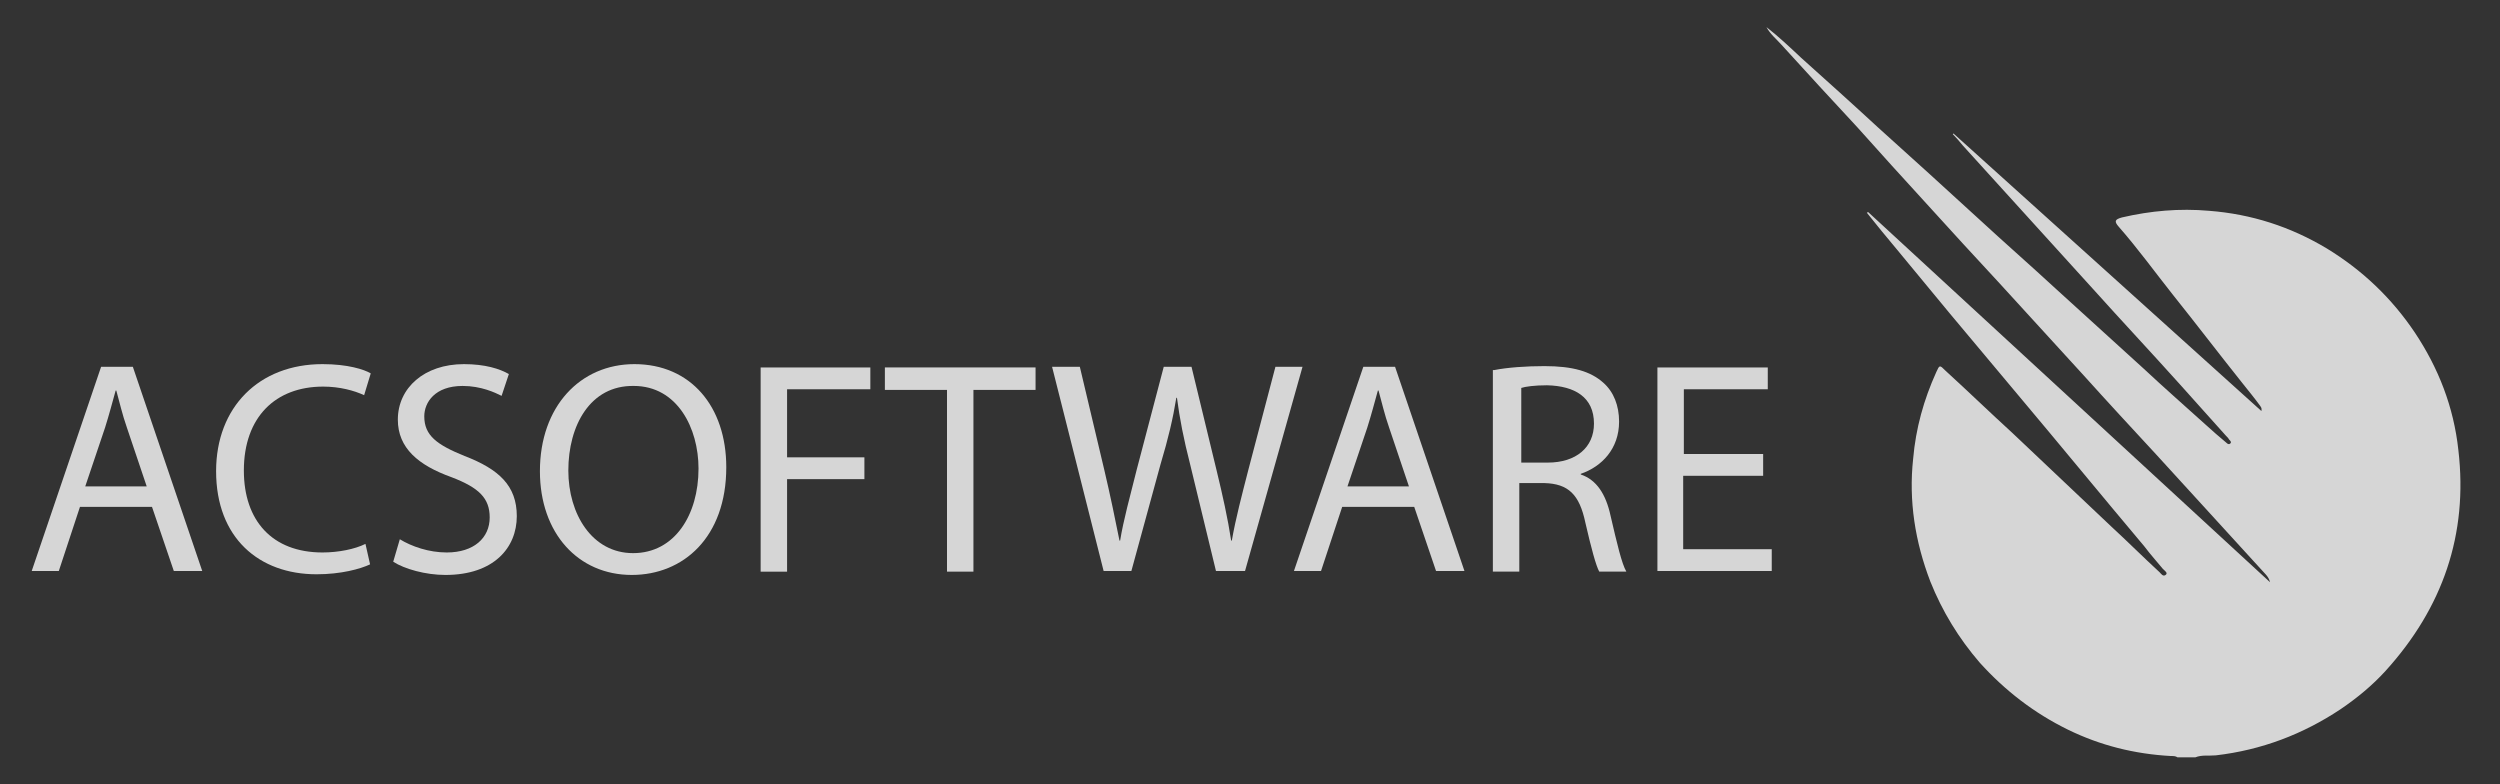
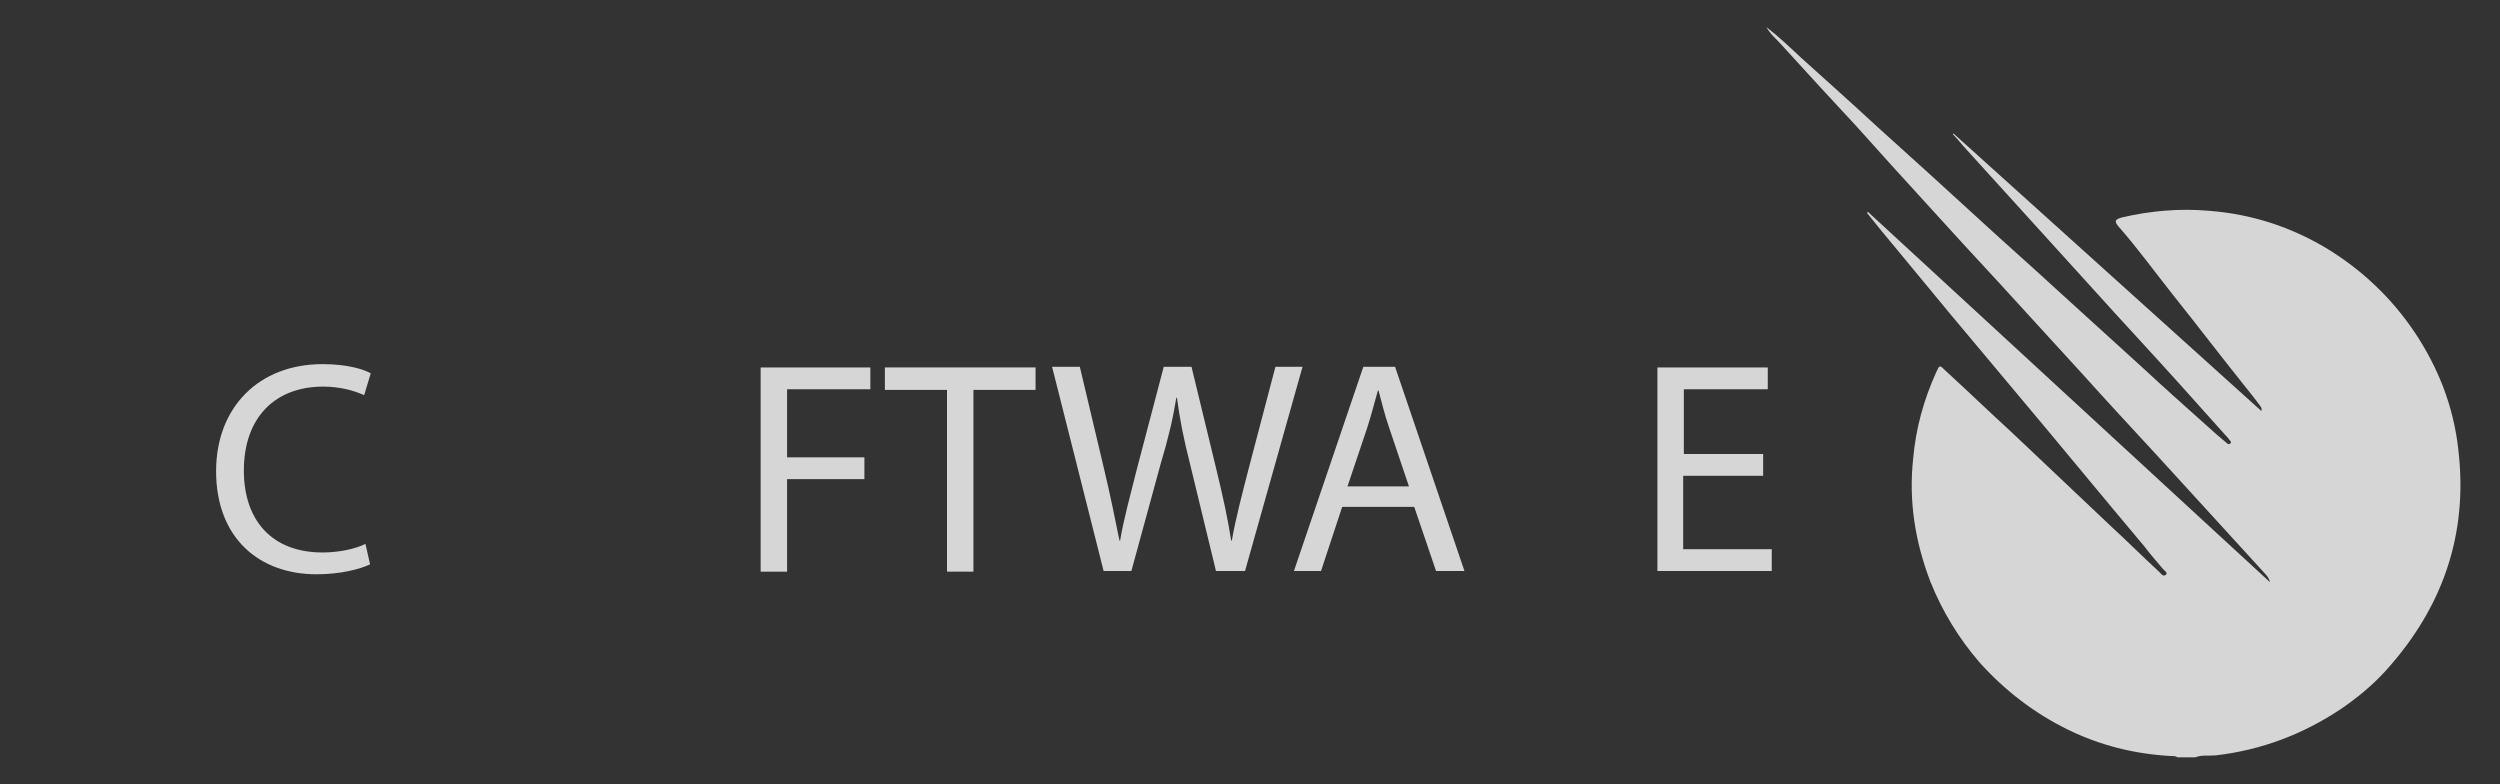
<svg xmlns="http://www.w3.org/2000/svg" version="1.1" id="Layer_1" x="0px" y="0px" viewBox="0 0 378.3 118.7" style="enable-background:new 0 0 378.3 118.7;" xml:space="preserve">
  <rect x="0" y="0" width="378.3" height="118.7" fill="#333333" stroke="none" />
  <style type="text/css">
	.st0{opacity:0.8;}
	.st1{fill:#FFFFFF;}
	.st2{opacity:0.8;fill:#FFFFFF;}
</style>
  <g class="st0">
-     <path class="st1" d="M12.1,76.7l-3.2,9.7H4.8l10.5-30.9h4.8l10.5,30.9h-4.3L23,76.7H12.1z M22.2,73.6l-3-8.9   c-0.7-2-1.1-3.8-1.6-5.6h-0.1c-0.5,1.8-1,3.7-1.6,5.6l-3,8.9H22.2z" />
    <path class="st1" d="M56,85.4c-1.5,0.7-4.4,1.5-8.1,1.5c-8.7,0-15.2-5.5-15.2-15.6c0-9.7,6.5-16.2,16.1-16.2c3.8,0,6.3,0.8,7.3,1.4   l-1,3.3c-1.5-0.7-3.7-1.3-6.2-1.3c-7.2,0-12,4.6-12,12.7c0,7.6,4.3,12.4,11.9,12.4c2.4,0,4.9-0.5,6.5-1.3L56,85.4z" />
-     <path class="st1" d="M60.5,81.6c1.8,1.1,4.4,2,7.1,2c4.1,0,6.5-2.2,6.5-5.3c0-2.9-1.6-4.5-5.8-6.1c-5-1.8-8.1-4.4-8.1-8.7   c0-4.8,4-8.4,10-8.4c3.2,0,5.4,0.7,6.8,1.5l-1.1,3.3c-1-0.5-3.1-1.5-5.9-1.5c-4.2,0-5.8,2.5-5.8,4.6c0,2.9,1.9,4.3,6.1,6   c5.2,2,7.9,4.5,7.9,9.1c0,4.8-3.5,8.9-10.8,8.9c-3,0-6.2-0.9-7.9-2L60.5,81.6z" />
-     <path class="st1" d="M109.9,70.7c0,10.6-6.5,16.3-14.3,16.3c-8.1,0-13.9-6.3-13.9-15.7c0-9.8,6.1-16.2,14.3-16.2   C104.5,55.1,109.9,61.5,109.9,70.7z M86,71.2c0,6.6,3.6,12.5,9.8,12.5c6.3,0,9.9-5.8,9.9-12.8c0-6.1-3.2-12.5-9.8-12.5   C89.3,58.3,86,64.4,86,71.2z" />
    <path class="st1" d="M115.1,55.6h16.6v3.3h-12.6v10.3h11.7v3.3h-11.7v14h-4V55.6z" />
    <path class="st1" d="M143.3,59h-9.4v-3.4h22.8V59h-9.4v27.5h-4V59z" />
    <path class="st1" d="M167,86.4l-7.8-30.9h4.2l3.7,15.6c0.9,3.8,1.7,7.7,2.3,10.7h0.1c0.5-3.1,1.5-6.7,2.5-10.7l4.1-15.6h4.2   l3.8,15.7c0.9,3.7,1.7,7.3,2.2,10.6h0.1c0.6-3.4,1.5-6.8,2.5-10.7l4.1-15.6h4.1l-8.7,30.9H184l-3.9-16.1c-1-3.9-1.6-7-2-10.1H178   c-0.5,3.1-1.2,6.1-2.4,10.1l-4.4,16.1H167z" />
    <path class="st1" d="M203.1,76.7l-3.2,9.7h-4.1l10.5-30.9h4.8l10.5,30.9h-4.3l-3.3-9.7H203.1z M213.2,73.6l-3-8.9   c-0.7-2-1.1-3.8-1.6-5.6h-0.1c-0.5,1.8-1,3.7-1.6,5.6l-3,8.9H213.2z" />
-     <path class="st1" d="M226.1,56c2-0.4,4.9-0.6,7.6-0.6c4.3,0,7,0.8,8.9,2.5c1.6,1.4,2.4,3.5,2.4,5.9c0,4.1-2.6,6.8-5.8,7.9v0.1   c2.4,0.8,3.8,3,4.5,6.2c1,4.3,1.7,7.3,2.4,8.5h-4.1c-0.5-0.9-1.2-3.5-2.1-7.4c-0.9-4.3-2.6-5.9-6.2-6h-3.8v13.4h-4V56z M230.1,70   h4.1c4.3,0,7-2.3,7-5.9c0-4-2.9-5.7-7.1-5.8c-1.9,0-3.3,0.2-3.9,0.4V70z" />
    <path class="st1" d="M266.7,72h-12v11.1h13.4v3.3h-17.3V55.6h16.7v3.3h-12.7v9.8h12V72z" />
  </g>
  <path class="st2" d="M332.2,114.6c-0.9,0-1.8,0-2.7,0c-0.3-0.2-0.6-0.2-1-0.2c-5.5-0.3-10.7-1.6-15.6-4c-5.1-2.5-9.5-5.9-13.3-10.1  c-3.2-3.7-5.7-7.8-7.5-12.3c-2.3-6-3.3-12.2-2.6-18.6c0.4-4.6,1.6-8.9,3.5-13.1c0.5-1.1,0.5-1.1,1.4-0.2c3.4,3.1,6.7,6.3,10.1,9.4  c5,4.7,9.9,9.4,14.9,14.1c2.5,2.3,4.9,4.7,7.4,7c0.2,0.2,0.5,0.7,0.9,0.4c0.4-0.3-0.1-0.6-0.4-0.9c-0.9-1.1-1.9-2.2-2.8-3.4  c-6.4-7.6-12.7-15.3-19.1-22.9c-3.4-4.1-6.9-8.2-10.3-12.3c-2.7-3.3-5.4-6.5-8.1-9.8c-1.5-1.8-3-3.6-4.5-5.5c0,0,0.1-0.1,0.2-0.1  c20.3,18.7,40.5,37.3,60.8,56c-0.2-0.9-0.9-1.4-1.4-2c-5.3-5.8-10.5-11.5-15.8-17.3c-3.7-4-7.4-8-11-12c-4.2-4.6-8.5-9.3-12.7-13.9  c-3.7-4-7.4-8-11.1-12.1c-3.5-3.8-7-7.7-10.5-11.6c-3.8-4.1-7.6-8.2-11.4-12.4c-0.8-0.9-1.7-1.6-2.3-2.7c1.8,1.4,3.5,3,5.2,4.6  c3.9,3.5,7.8,7,11.7,10.6c5.1,4.6,10.2,9.2,15.2,13.8c3.9,3.6,7.9,7.1,11.8,10.7c4.4,4,8.8,8,13.2,12c3.1,2.9,6.3,5.7,9.4,8.5  c1,0.9,2,1.8,3.1,2.7c0.2,0.2,0.4,0.3,0.6,0.1c0.2-0.2,0-0.4-0.2-0.6c-0.1-0.2-0.3-0.4-0.5-0.6c-2.3-2.6-4.6-5.1-6.9-7.7  c-4.4-4.9-8.9-9.7-13.3-14.6c-6.5-7.2-13.1-14.4-19.6-21.6c-0.5-0.6-1-1.2-1.5-1.7c0,0,0.1-0.1,0.1-0.1c15.5,14,31,27.9,46.6,42  c0.1-0.5-0.1-0.6-0.2-0.8c-0.8-1.1-1.7-2.2-2.5-3.2c-3.6-4.5-7.1-9.1-10.7-13.6c-2.7-3.4-5.3-7-8.2-10.3c-0.7-0.8-0.6-1.1,0.5-1.4  c4.3-1,8.7-1.4,13.2-1c6.4,0.5,12.3,2.4,17.8,5.7c5.4,3.3,9.8,7.5,13.3,12.7c3.6,5.4,5.9,11.3,6.6,17.8c1.5,12.8-2.4,23.9-11,33.4  c-2,2.2-4.3,4.1-6.8,5.8c-5.7,3.8-12,6.2-18.9,7C334.2,114.4,333.2,114.2,332.2,114.6z" />
</svg>